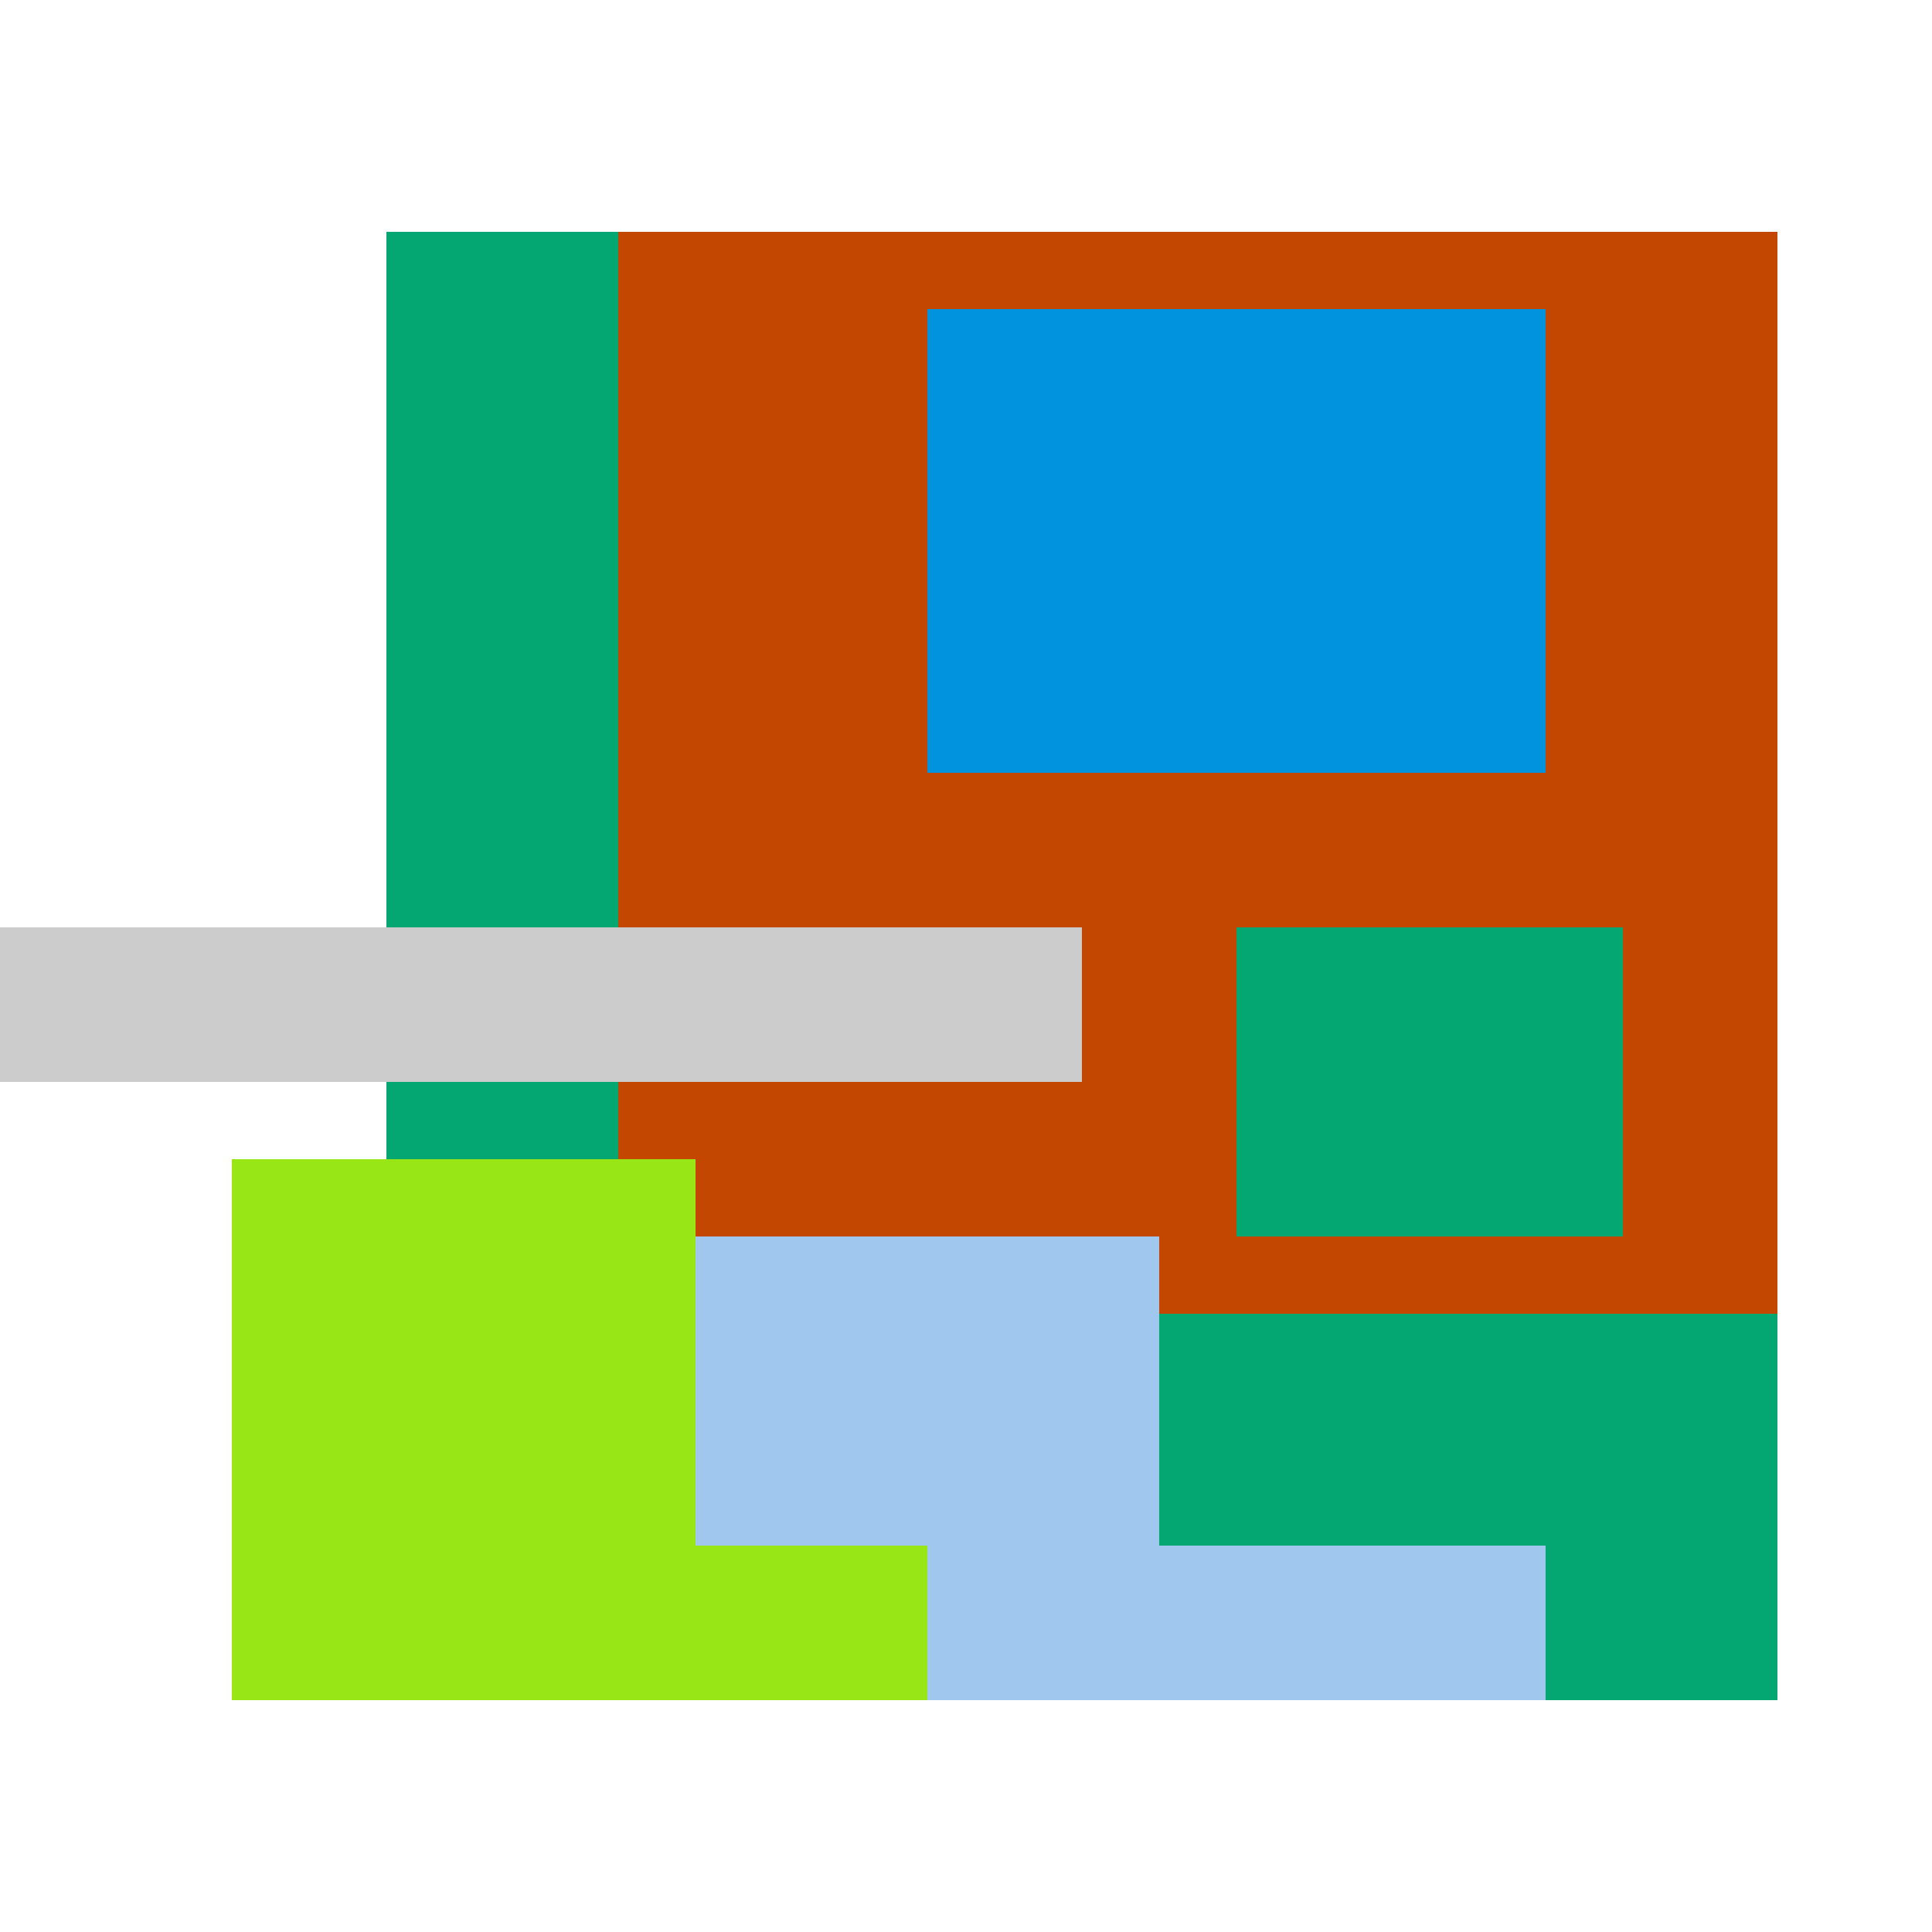
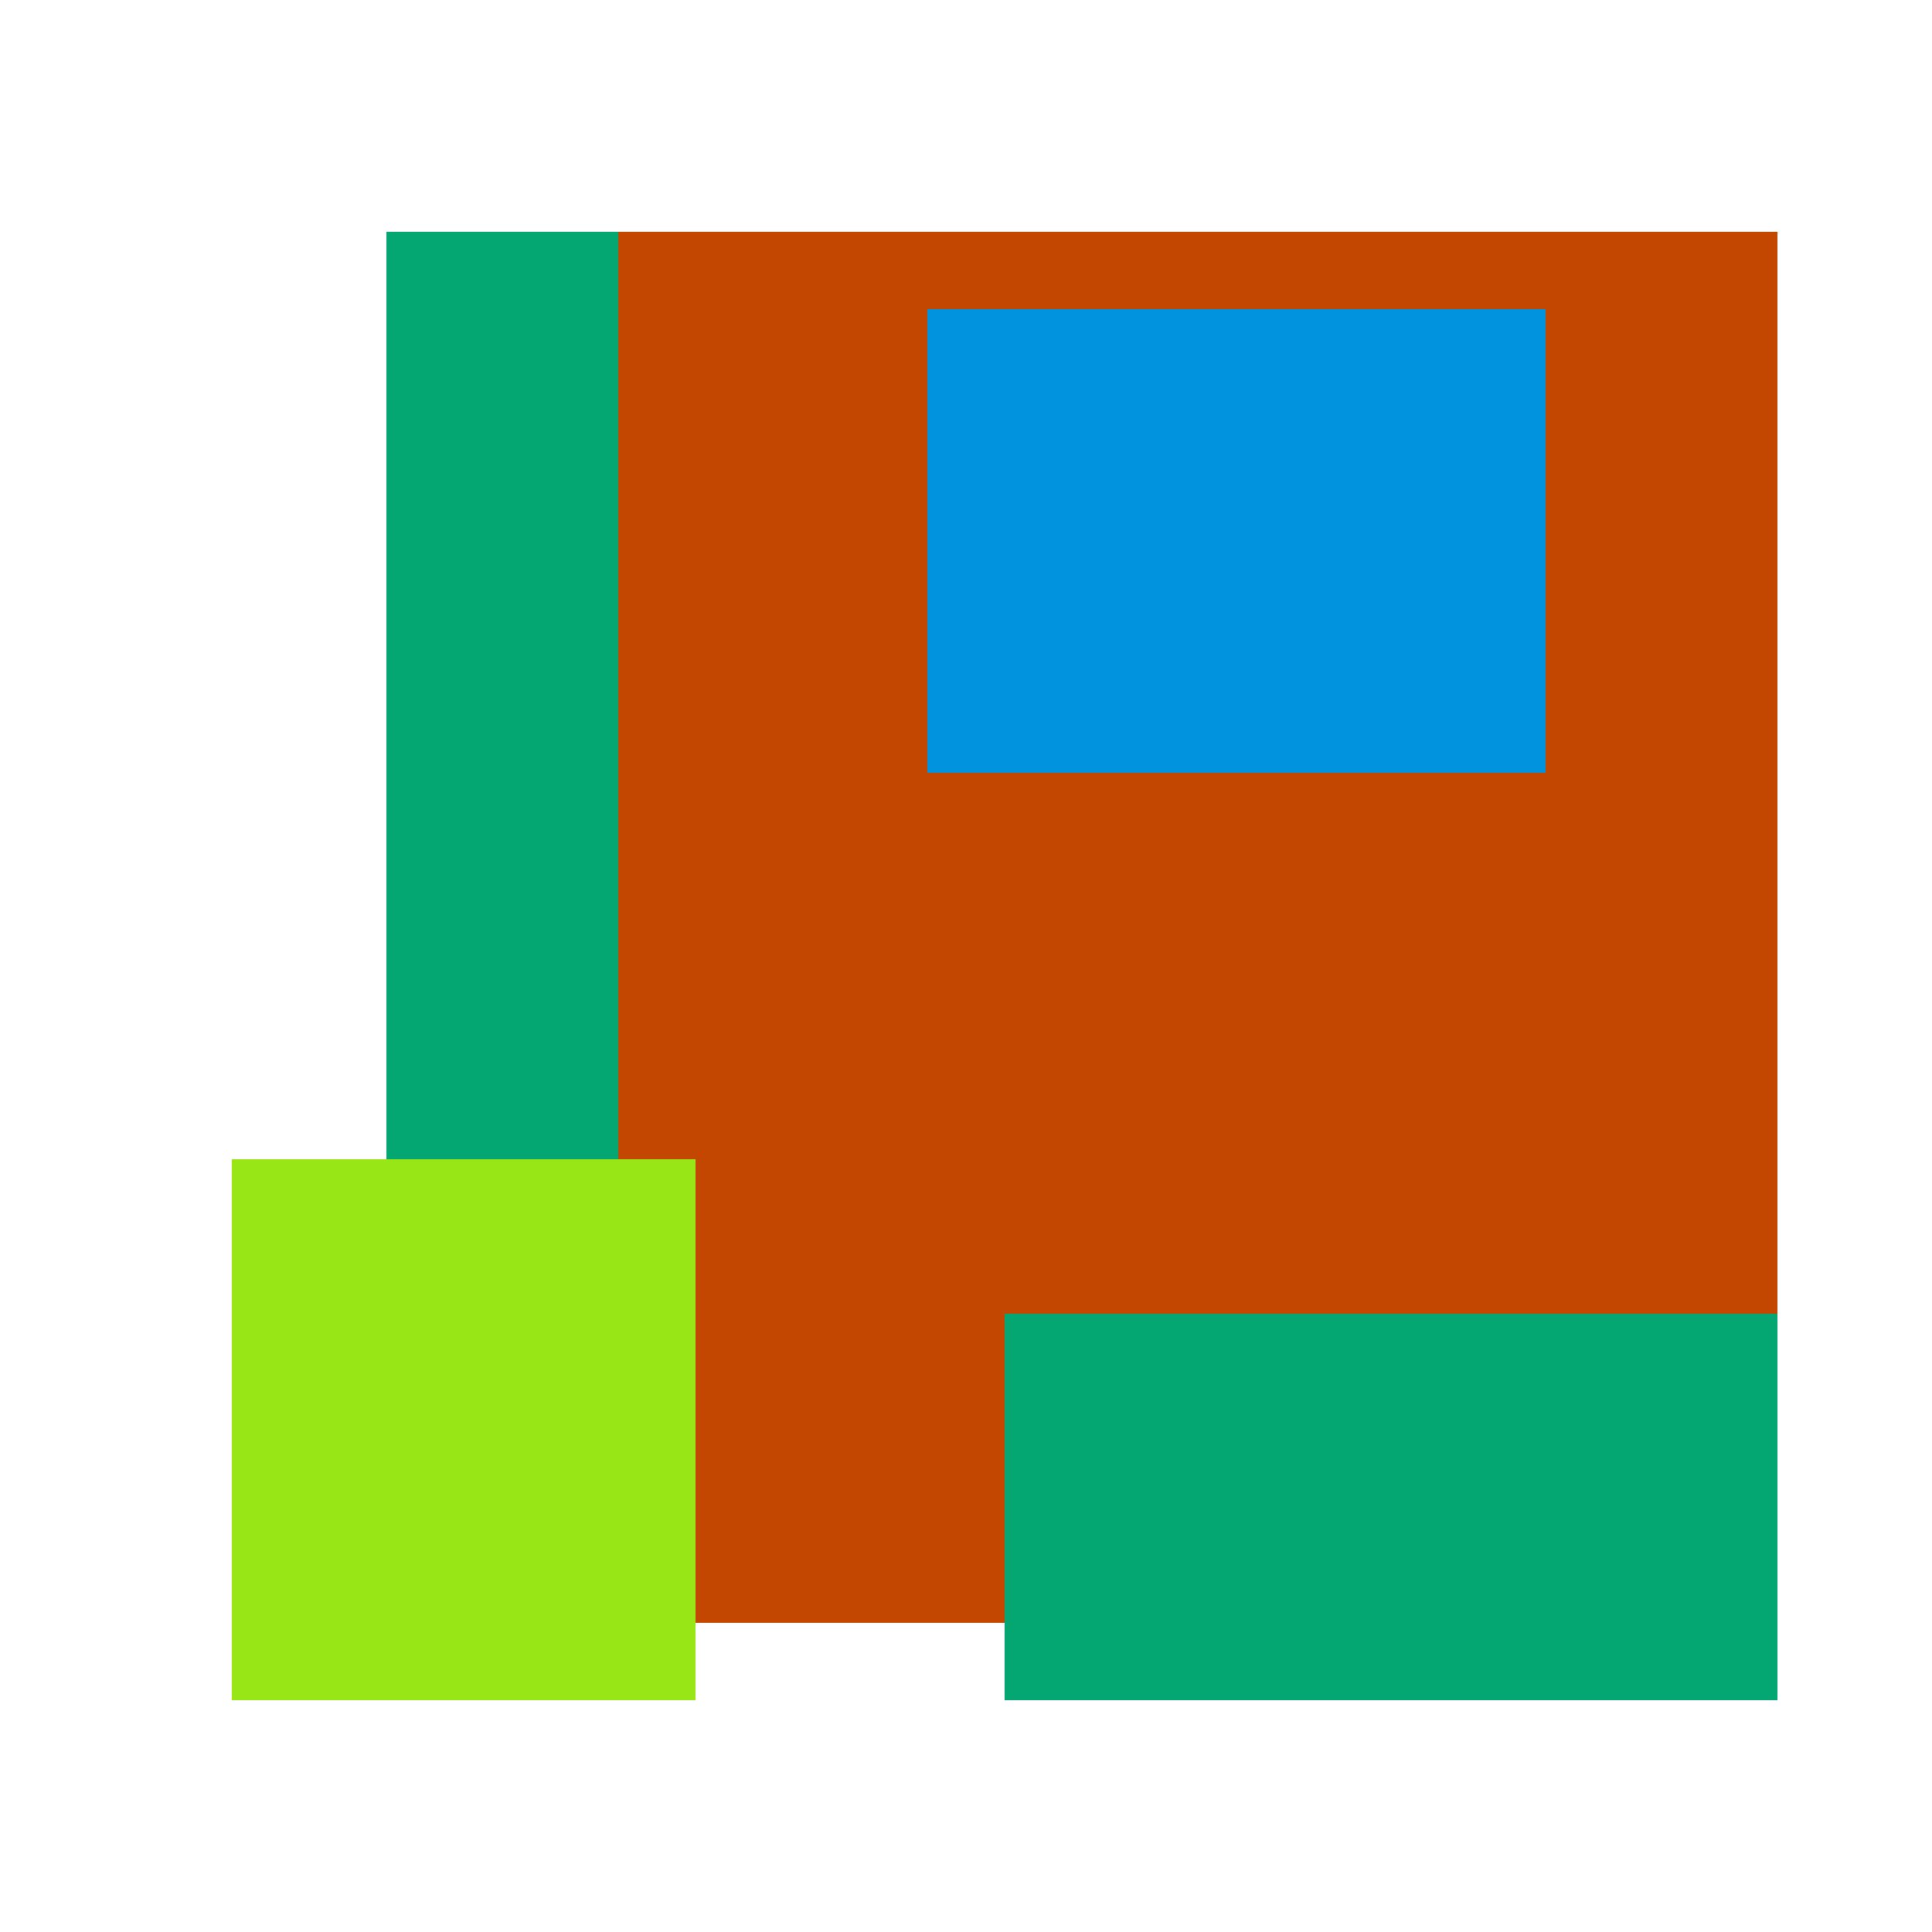
<svg xmlns="http://www.w3.org/2000/svg" viewBox="0 0 25 25" width="1000" height="1000" shape-rendering="crispEdges">
  <rect x="6" y="3" width="17" height="18" fill="#C34601" />
  <rect x="12" y="4" width="8" height="6" fill="#0193DE" />
  <rect x="5" y="3" width="3" height="13" fill="#04A672" />
-   <rect x="16" y="12" width="5" height="4" fill="#04A672" />
  <rect x="13" y="17" width="10" height="5" fill="#04A672" />
-   <rect x="5" y="16" width="10" height="6" fill="#A0C8EF" />
-   <rect x="15" y="20" width="5" height="2" fill="#A0C8EF" />
  <rect x="3" y="15" width="6" height="7" fill="#99E617" />
-   <rect x="9" y="20" width="3" height="2" fill="#99E617" />
-   <rect x="0" y="12" width="14" height="2" fill="#cccccc" />
</svg>